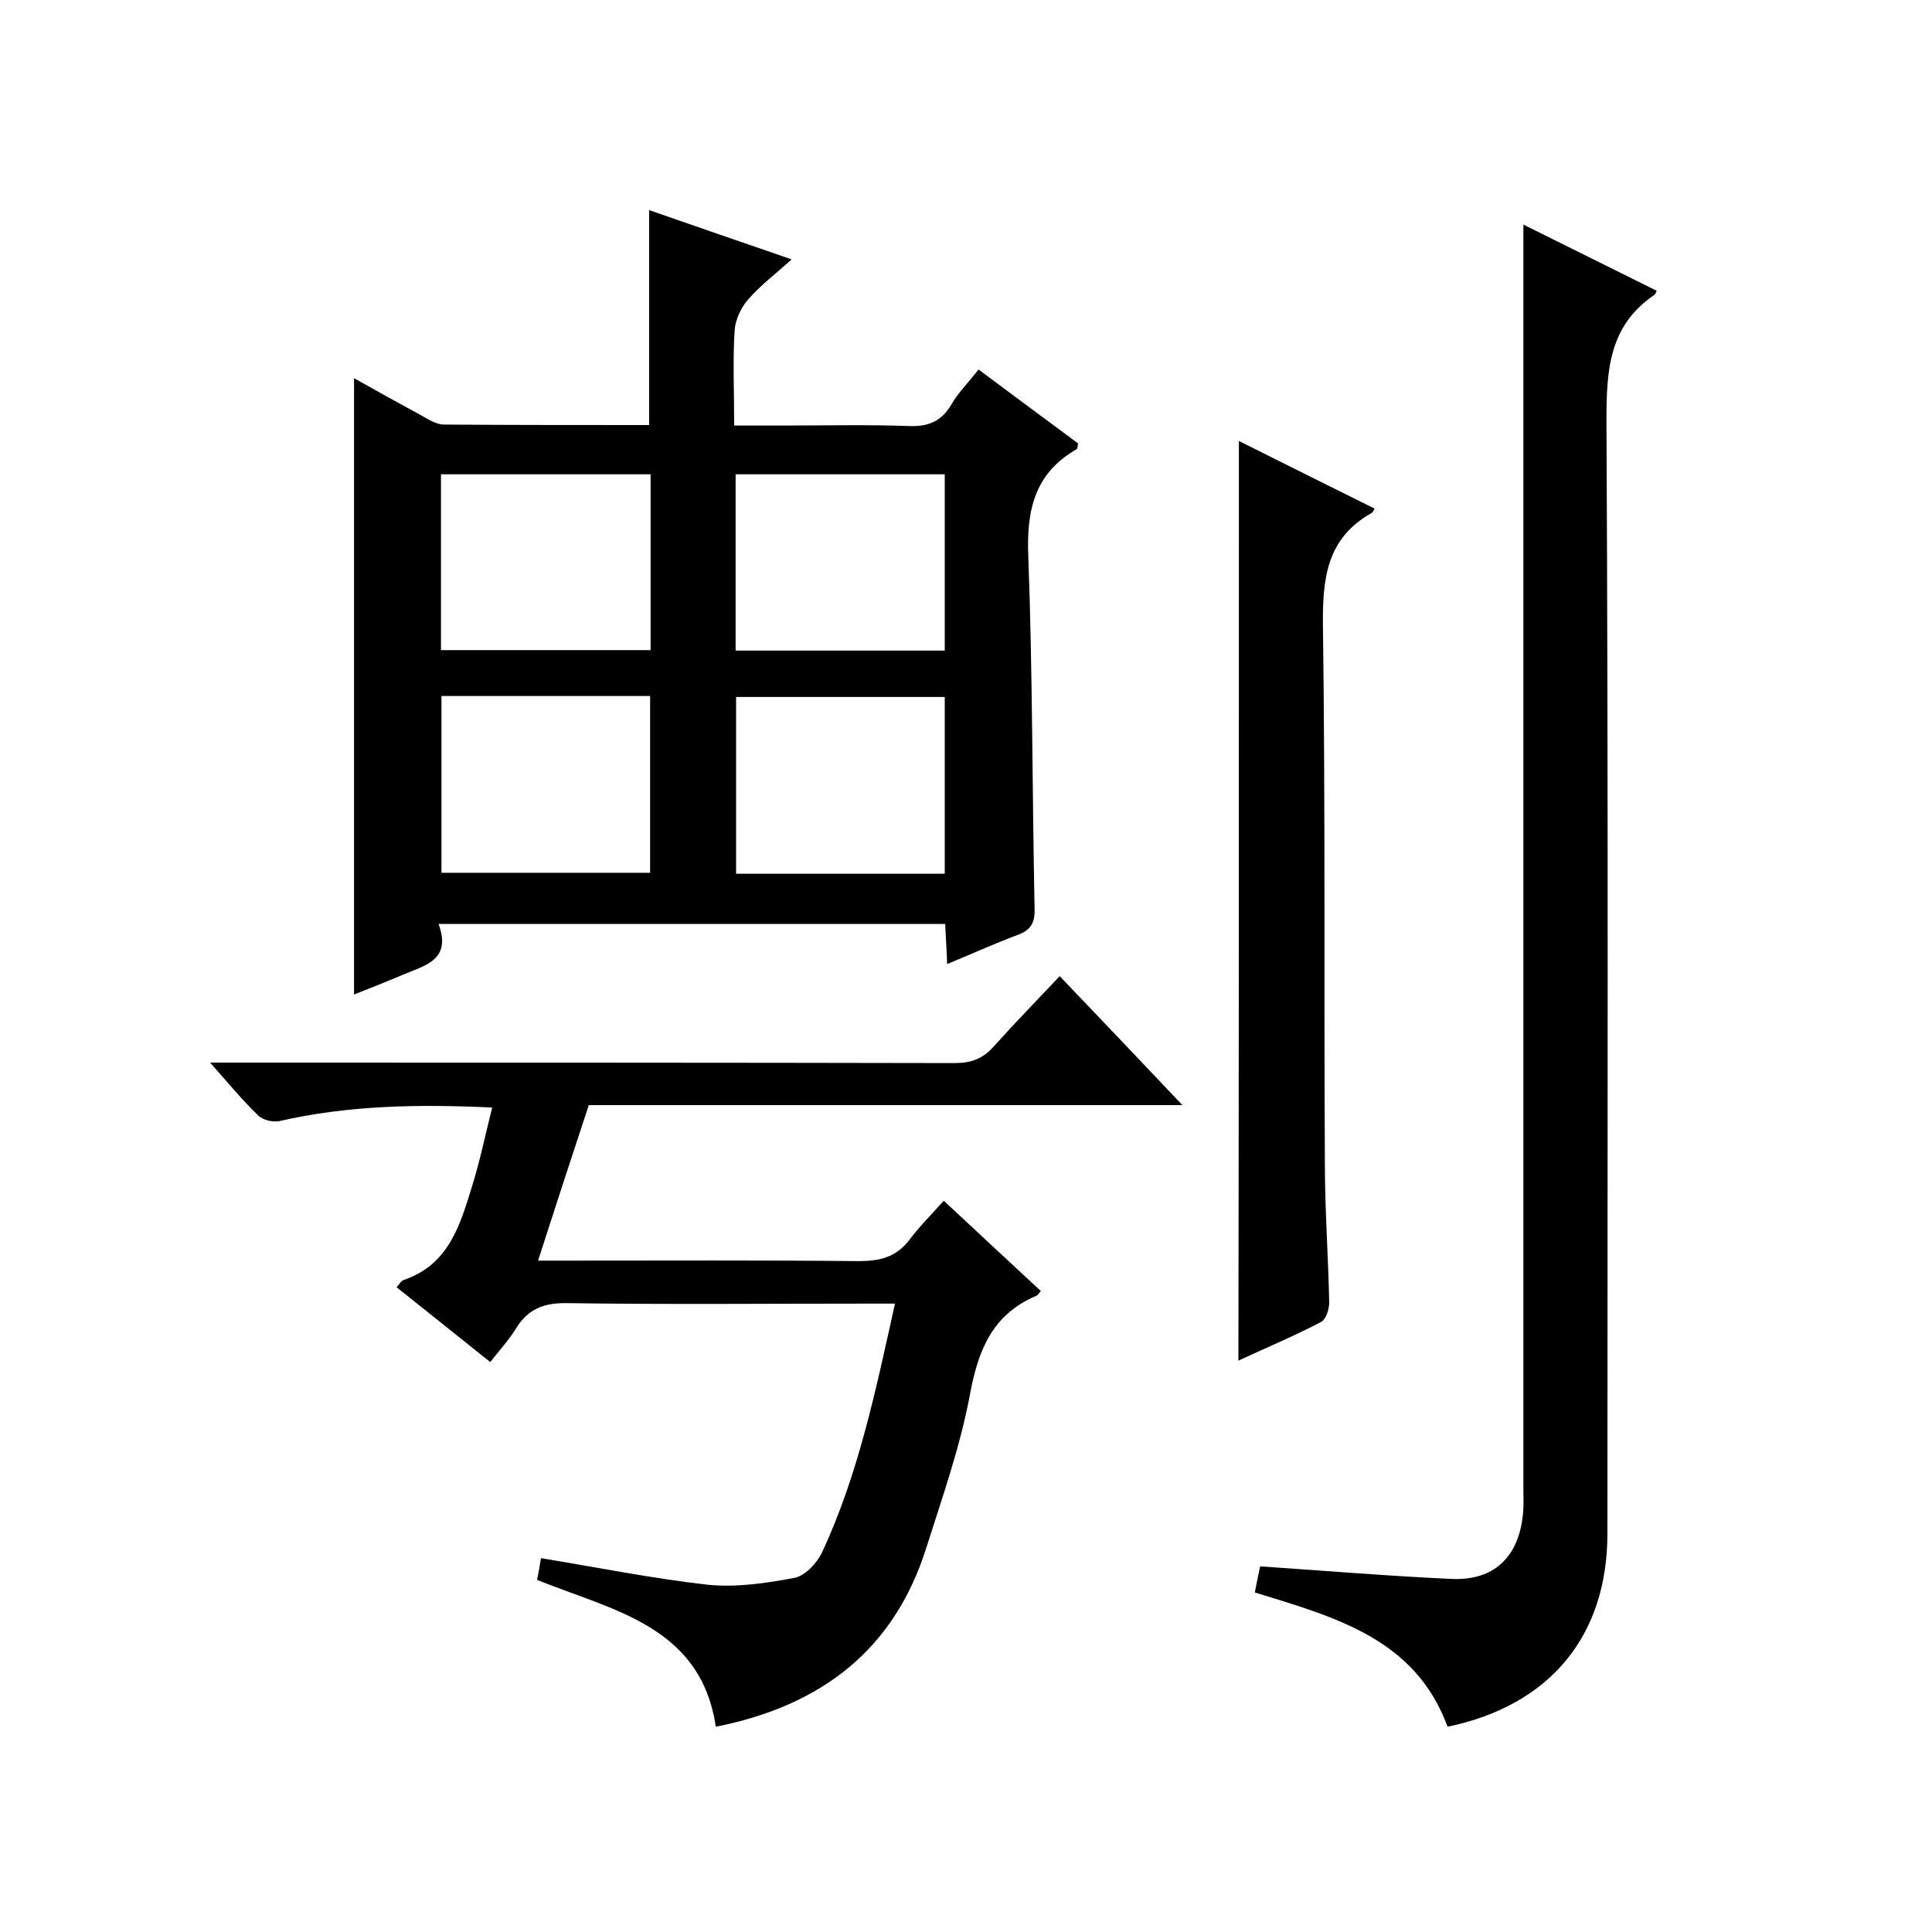
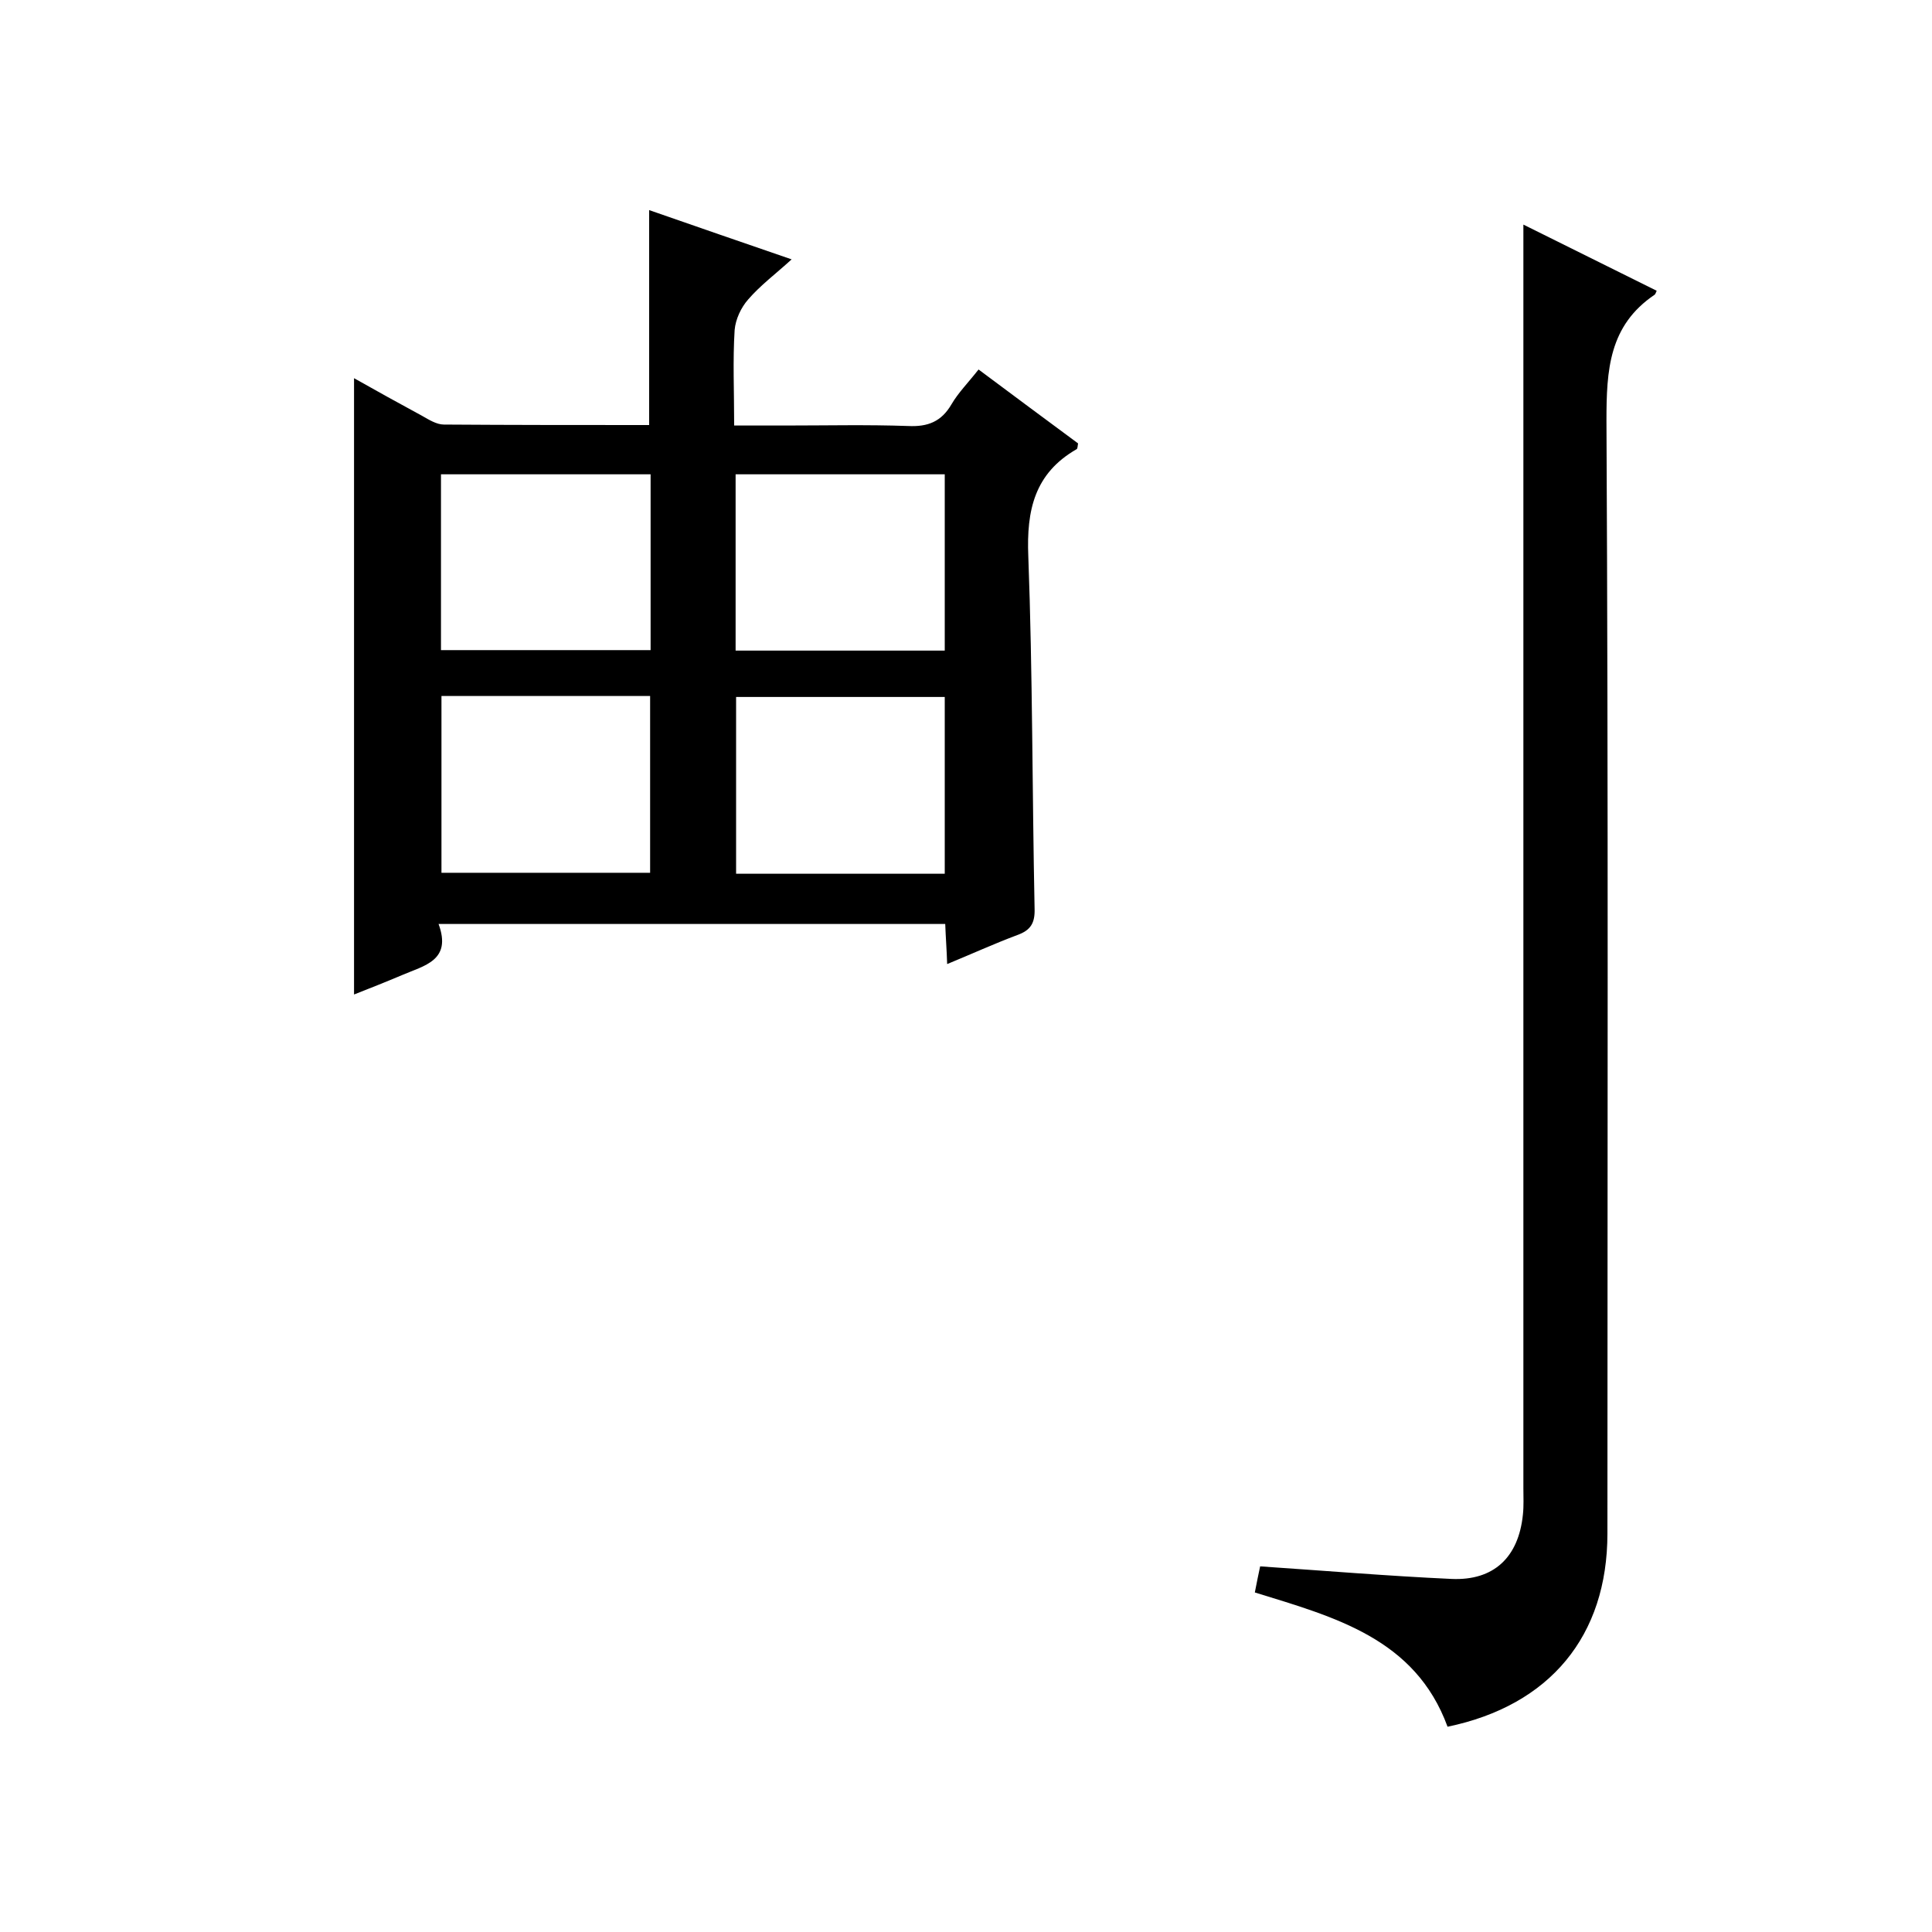
<svg xmlns="http://www.w3.org/2000/svg" enable-background="new 0 0 400 400" viewBox="0 0 400 400">
  <path d="m90.8 191.3c2.8 7.6-3 8.6-7.6 10.6-3.3 1.4-6.6 2.7-9.9 4 0-42.6 0-84.9 0-127.6 4.6 2.6 9.3 5.2 14.1 7.8 1.4.8 3 1.8 4.5 1.8 14.1.1 28.3.1 42.5.1 0-14.9 0-29.4 0-44.5 9.5 3.3 19 6.6 29.5 10.2-3.3 3-6.5 5.4-9 8.3-1.5 1.7-2.6 4.1-2.8 6.3-.4 6.3-.1 12.6-.1 19.8h10.5c8.5 0 17-.2 25.5.1 4.1.2 6.9-.9 9-4.5 1.4-2.4 3.4-4.4 5.6-7.2 7 5.2 13.8 10.3 20.6 15.3-.1.6-.1 1.1-.3 1.2-8.7 5-10.4 12.6-10 22.2.9 24.3.8 48.6 1.3 72.9.1 3-.8 4.5-3.6 5.5-4.8 1.8-9.4 3.9-14.5 6-.1-3.1-.3-5.5-.4-8.3-34.7 0-69.4 0-104.9 0zm.5-93.1v36.4h43.4c0-12.3 0-24.2 0-36.4-14.5 0-28.7 0-43.4 0zm61 0v36.5h43.3c0-12.4 0-24.4 0-36.5-14.6 0-28.7 0-43.3 0zm-60.9 45.9v36.6h43.2c0-12.4 0-24.4 0-36.6-14.5 0-28.6 0-43.2 0zm104.2 36.8c0-12.5 0-24.6 0-36.6-14.6 0-28.9 0-43.2 0v36.6z" />
-   <path d="m101.9 229.3c-15.1-.7-29.6-.5-44 2.8-1.4.3-3.5-.2-4.5-1.2-3.2-3.1-6.1-6.6-9.9-10.9h6.1c49.3 0 98.6 0 148 .1 3.5 0 5.9-.9 8.2-3.5 4.3-4.8 8.8-9.4 13.6-14.5 8.7 9.1 16.7 17.5 25.4 26.7-41.6 0-82.3 0-122.9 0-3.6 10.9-7 21.3-10.5 32.2h6.4c20 0 40-.1 60 .1 4.3 0 7.7-.8 10.4-4.3 2.1-2.8 4.6-5.3 7.2-8.2 7.1 6.6 13.5 12.6 20.1 18.7-.4.4-.6.9-1 1-9.1 3.9-12 11.3-13.7 20.5-2 10.7-5.7 21.2-9 31.6-6.7 21.3-21.9 32.8-43.6 37.1-3.1-20.8-21.1-24-37-30.4.3-1.5.6-3.1.8-4.5 11.6 1.9 23 4.2 34.5 5.5 5.9.6 12-.3 17.9-1.4 2.2-.4 4.6-2.9 5.7-5.1 7.6-16.2 11.2-33.7 15.2-51.7-2.2 0-4 0-5.8 0-20.7 0-41.3.2-62-.1-4.9-.1-8.2 1.2-10.7 5.3-1.5 2.4-3.4 4.5-5.3 6.9-6.6-5.3-12.9-10.3-19.4-15.5.6-.6.9-1.3 1.5-1.5 9.4-3.2 11.7-11.5 14.2-19.6 1.6-5.2 2.7-10.5 4.1-16.1z" />
-   <path d="m343 60.2c-.2.5-.3.7-.4.8-9.5 6.4-10 15.6-10 26.1.4 76.8.2 153.6.2 230.4 0 21.2-11.9 35.6-33.1 40-6.7-18.3-23.4-22.7-39.9-27.8.4-2.1.8-4 1.1-5.4 13.4.9 26.5 2 39.6 2.6 8.8.4 13.9-4.5 14.8-13.3.2-1.8.1-3.7.1-5.5 0-74.5 0-148.9 0-223.4 0-12.6 0-25.2 0-38.2 8.8 4.4 18.2 9 27.6 13.7z" />
-   <path d="m256.5 91.3c9.6 4.8 18.8 9.4 28.1 14-.2.3-.3.7-.6.9-9.3 5.2-10.2 13.5-10.1 23.2.5 37.1.2 74.2.4 111.4 0 9.6.7 19.3.9 28.9 0 1.4-.7 3.5-1.7 4-5.5 2.9-11.3 5.3-17.1 8 .1-63.5.1-126.7.1-190.4z" />
+   <path d="m343 60.2c-.2.5-.3.7-.4.8-9.5 6.4-10 15.6-10 26.1.4 76.8.2 153.6.2 230.4 0 21.2-11.9 35.6-33.1 40-6.7-18.3-23.4-22.7-39.9-27.8.4-2.1.8-4 1.1-5.4 13.4.9 26.5 2 39.6 2.6 8.8.4 13.9-4.5 14.8-13.3.2-1.8.1-3.7.1-5.5 0-74.5 0-148.9 0-223.4 0-12.6 0-25.2 0-38.2 8.8 4.4 18.2 9 27.6 13.7" />
</svg>